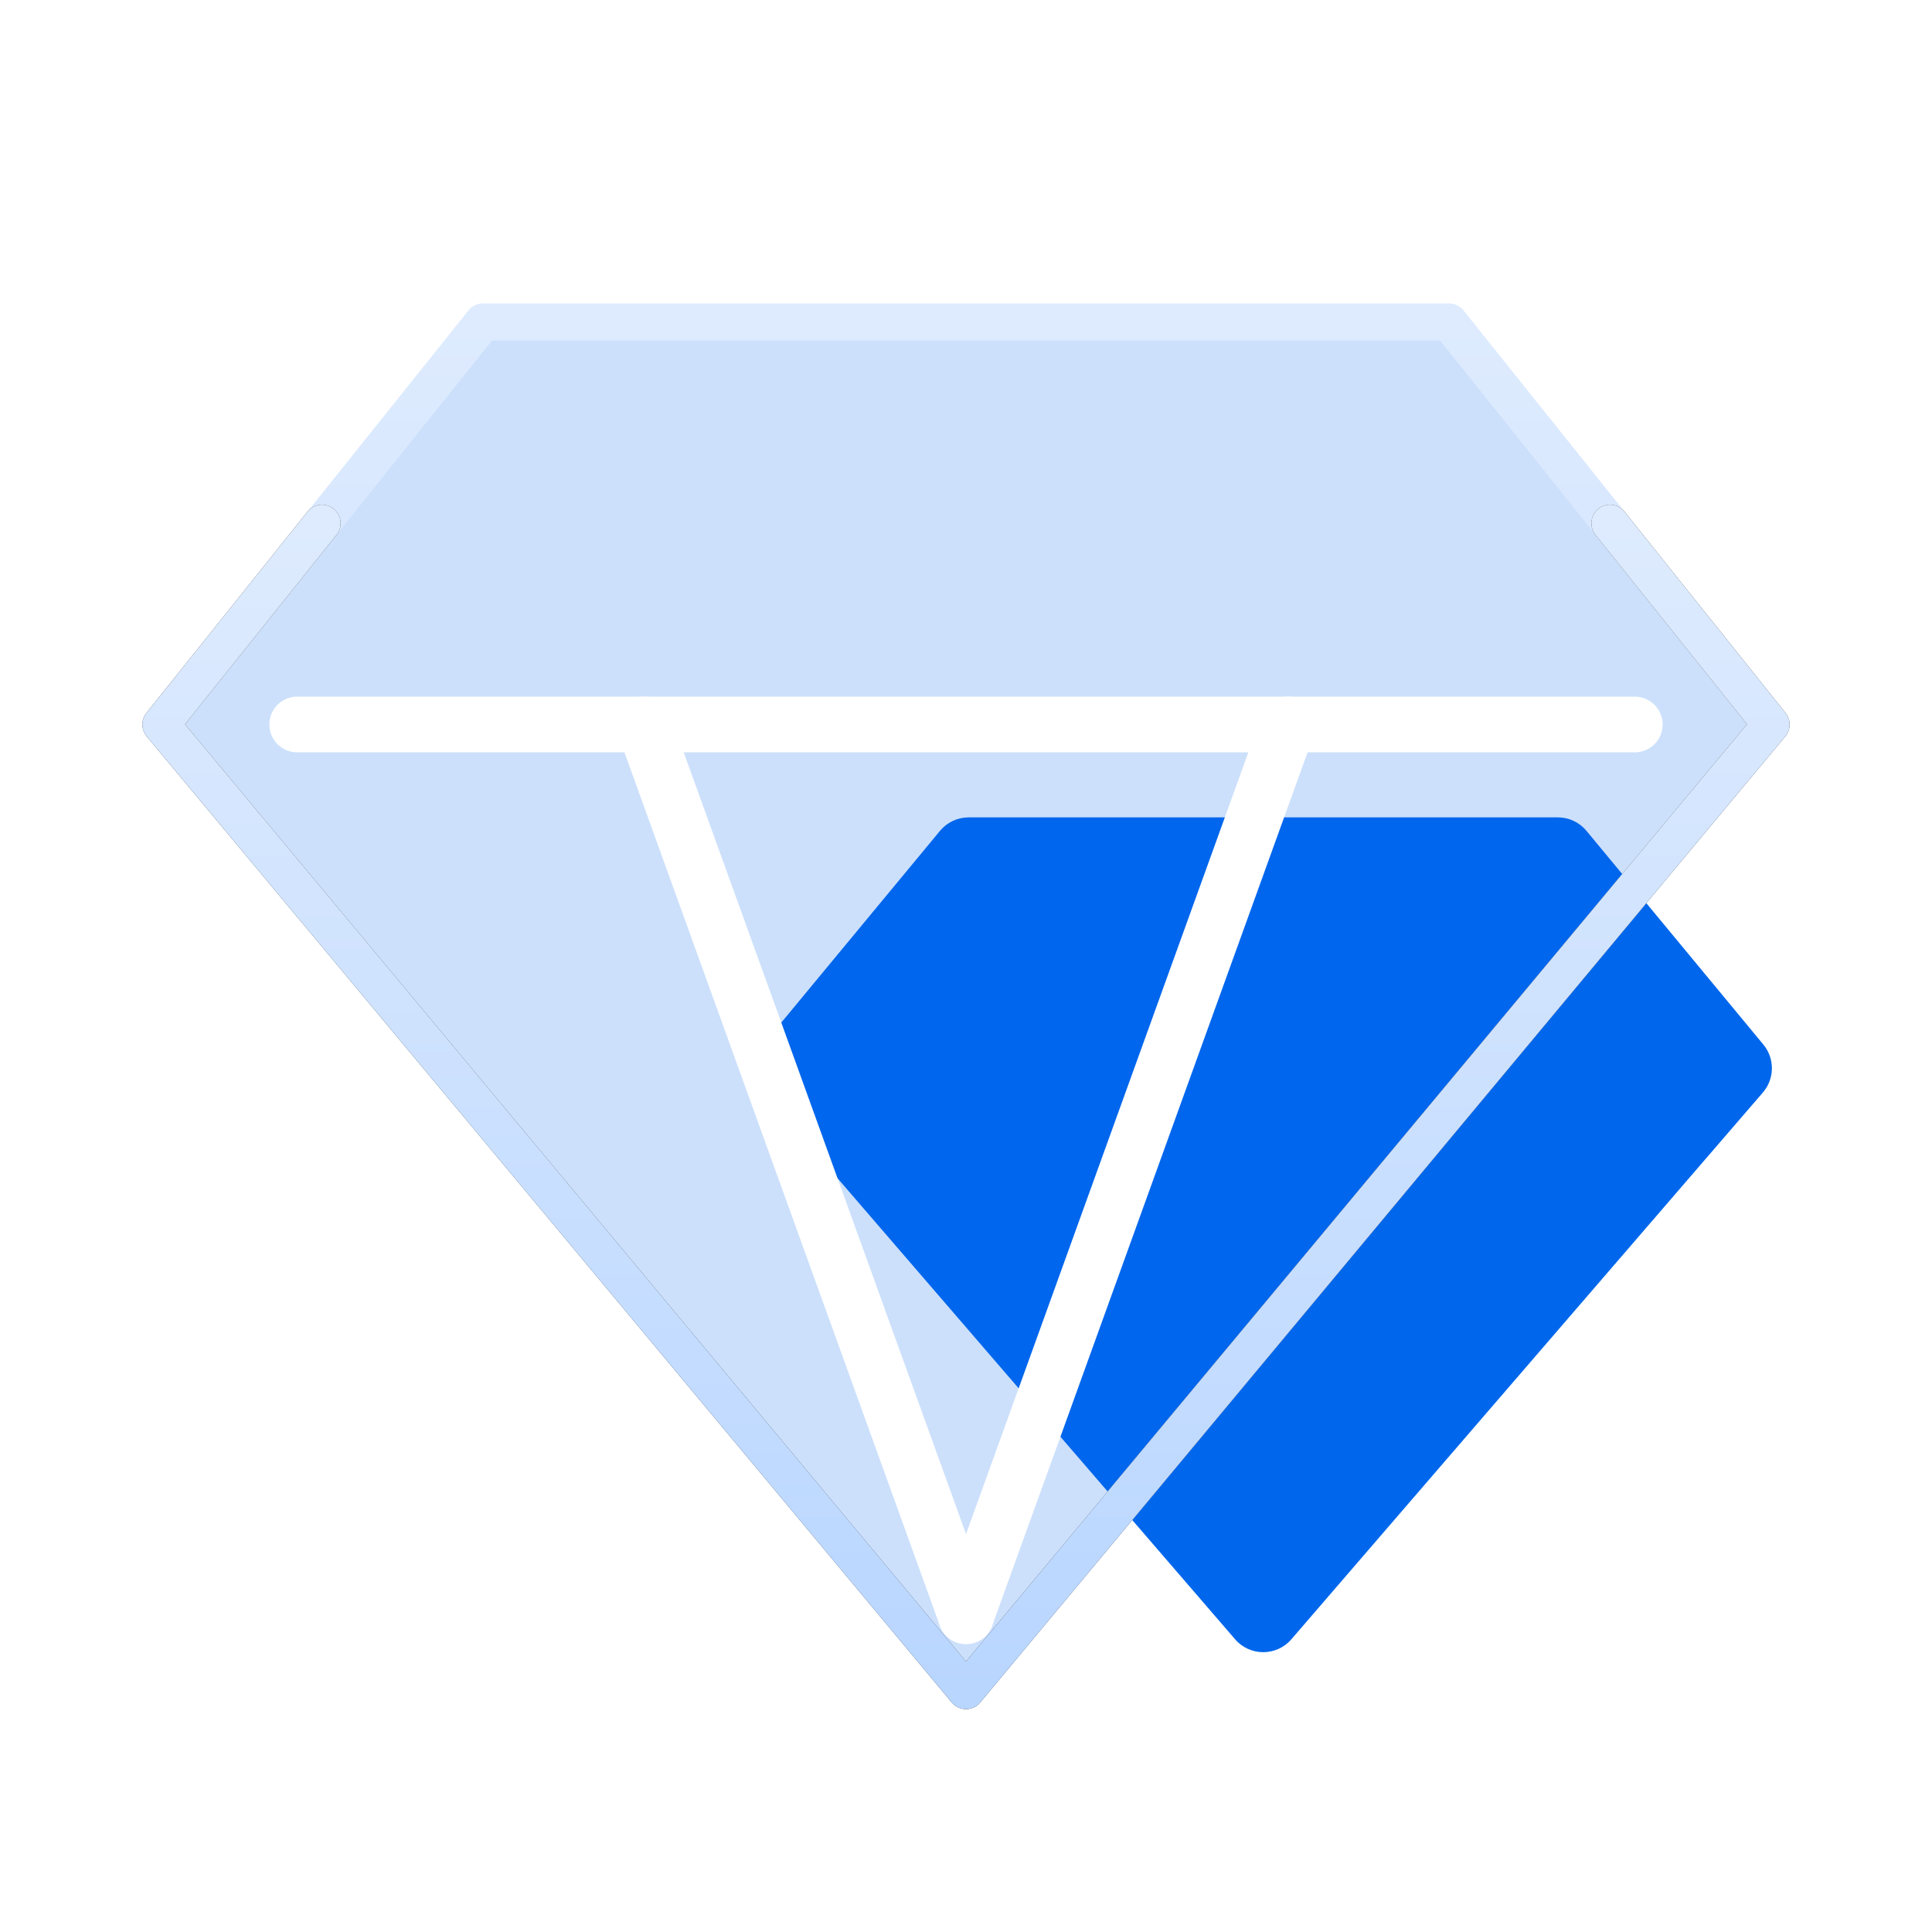
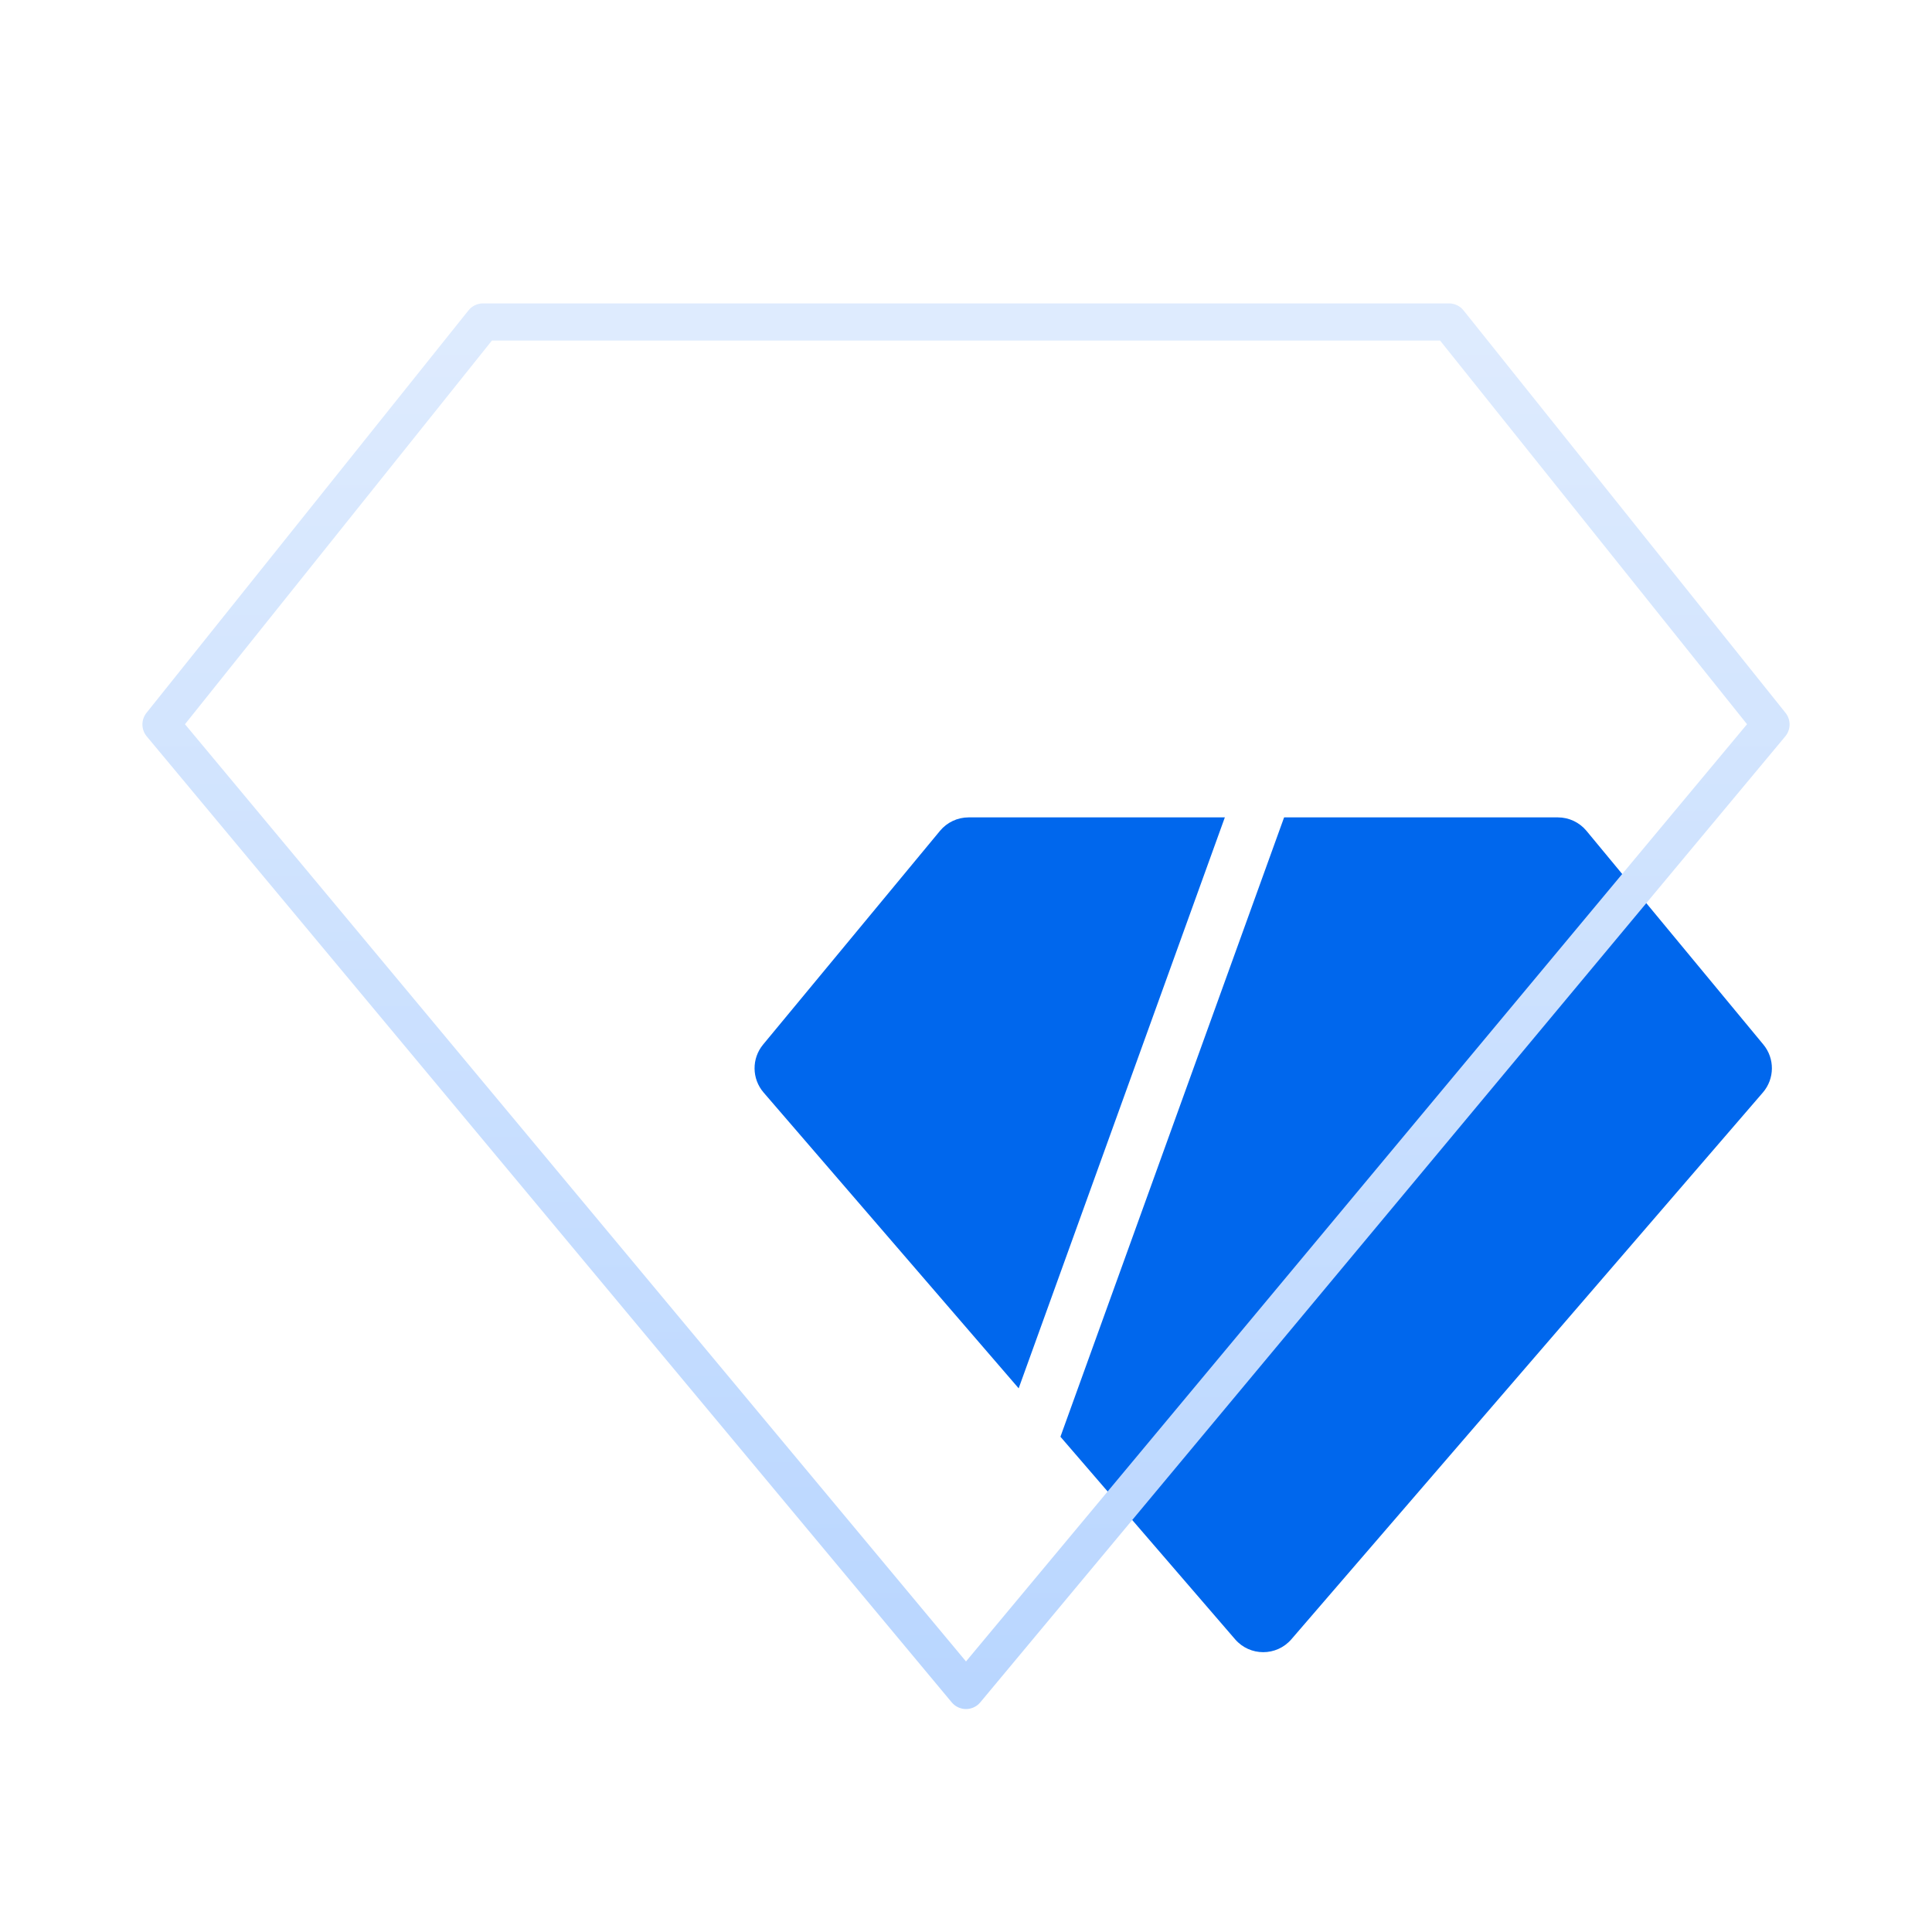
<svg xmlns="http://www.w3.org/2000/svg" width="52" height="52" viewBox="0 0 52 52" fill="none">
  <path d="M25.3 22.362C25.49 22.133 25.772 22 26.07 22H41.93C42.228 22 42.51 22.133 42.7 22.362L47.461 28.114C47.772 28.49 47.767 29.035 47.448 29.405L34.757 44.122C34.358 44.584 33.642 44.584 33.243 44.122L20.552 29.405C20.233 29.035 20.228 28.49 20.539 28.114L25.3 22.362Z" fill="#0067ED" />
  <g filter="url(#filter0_b_741_4687)">
-     <path d="M13 8.666H39L47.667 19.499L26 45.499L4.333 19.499L13 8.666Z" fill="#0067ED" fill-opacity="0.2" />
    <path d="M13 8.666H39L47.667 19.499L26 45.499L4.333 19.499L13 8.666Z" stroke="url(#paint0_linear_741_4687)" stroke-linecap="round" stroke-linejoin="round" />
  </g>
-   <path d="M8 19.5H44" stroke="white" stroke-width="1.5" stroke-linecap="round" stroke-linejoin="round" />
-   <path d="M26.001 43.5L17.334 19.5" stroke="white" stroke-width="1.5" stroke-linecap="round" stroke-linejoin="round" />
  <path d="M26 43.5L34.667 19.5" stroke="white" stroke-width="1.5" stroke-linecap="round" stroke-linejoin="round" />
-   <path d="M8.667 14.084L4.333 19.501L26 45.501L47.667 19.501L43.333 14.084" stroke="#333333" stroke-linecap="round" stroke-linejoin="round" />
-   <path d="M8.667 14.084L4.333 19.501L26 45.501L47.667 19.501L43.333 14.084" stroke="url(#paint1_linear_741_4687)" stroke-linecap="round" stroke-linejoin="round" />
  <defs>
    <filter id="filter0_b_741_4687" x="-4.167" y="0.166" width="60.333" height="53.834" filterUnits="userSpaceOnUse" color-interpolation-filters="sRGB">
      <feFlood flood-opacity="0" result="BackgroundImageFix" />
      <feGaussianBlur in="BackgroundImageFix" stdDeviation="4" />
      <feComposite in2="SourceAlpha" operator="in" result="effect1_backgroundBlur_741_4687" />
      <feBlend mode="normal" in="SourceGraphic" in2="effect1_backgroundBlur_741_4687" result="shape" />
    </filter>
    <linearGradient id="paint0_linear_741_4687" x1="26" y1="8.666" x2="26" y2="45.499" gradientUnits="userSpaceOnUse">
      <stop stop-color="#DEEBFE" />
      <stop offset="1" stop-color="#B9D6FF" />
    </linearGradient>
    <linearGradient id="paint1_linear_741_4687" x1="26" y1="14.084" x2="26" y2="45.501" gradientUnits="userSpaceOnUse">
      <stop stop-color="#DEEBFE" />
      <stop offset="1" stop-color="#B9D6FF" />
    </linearGradient>
  </defs>
</svg>